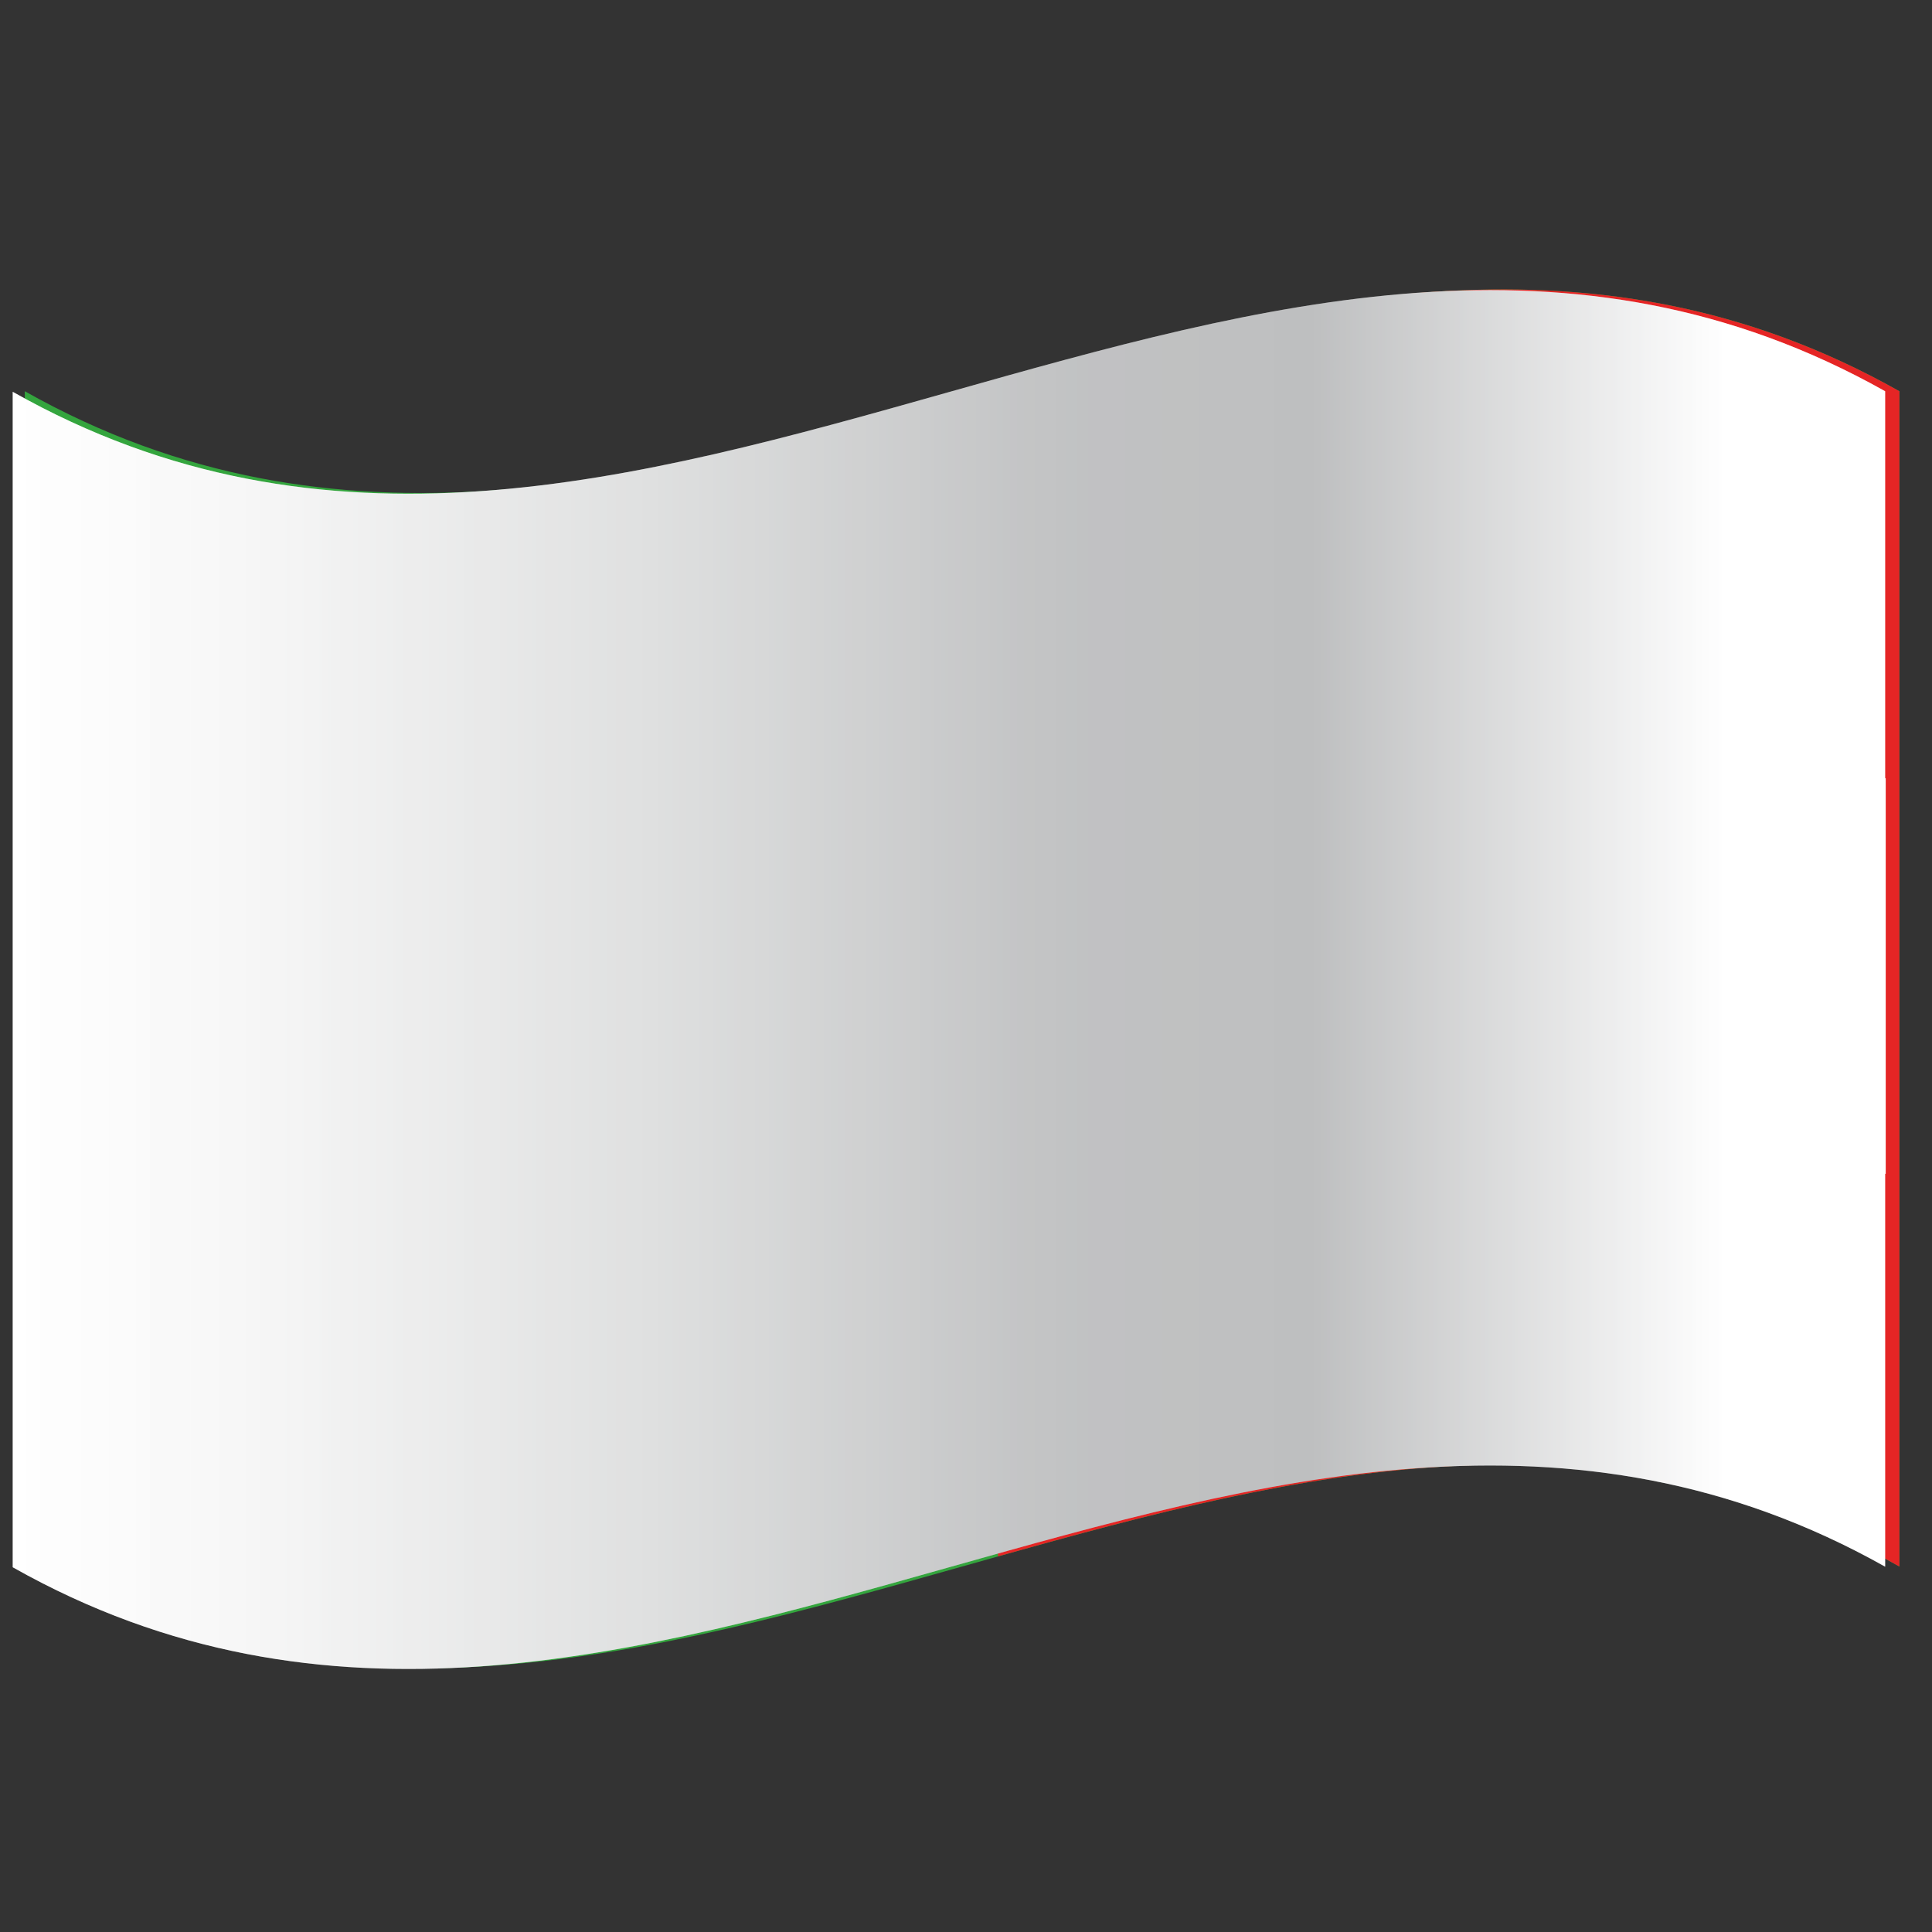
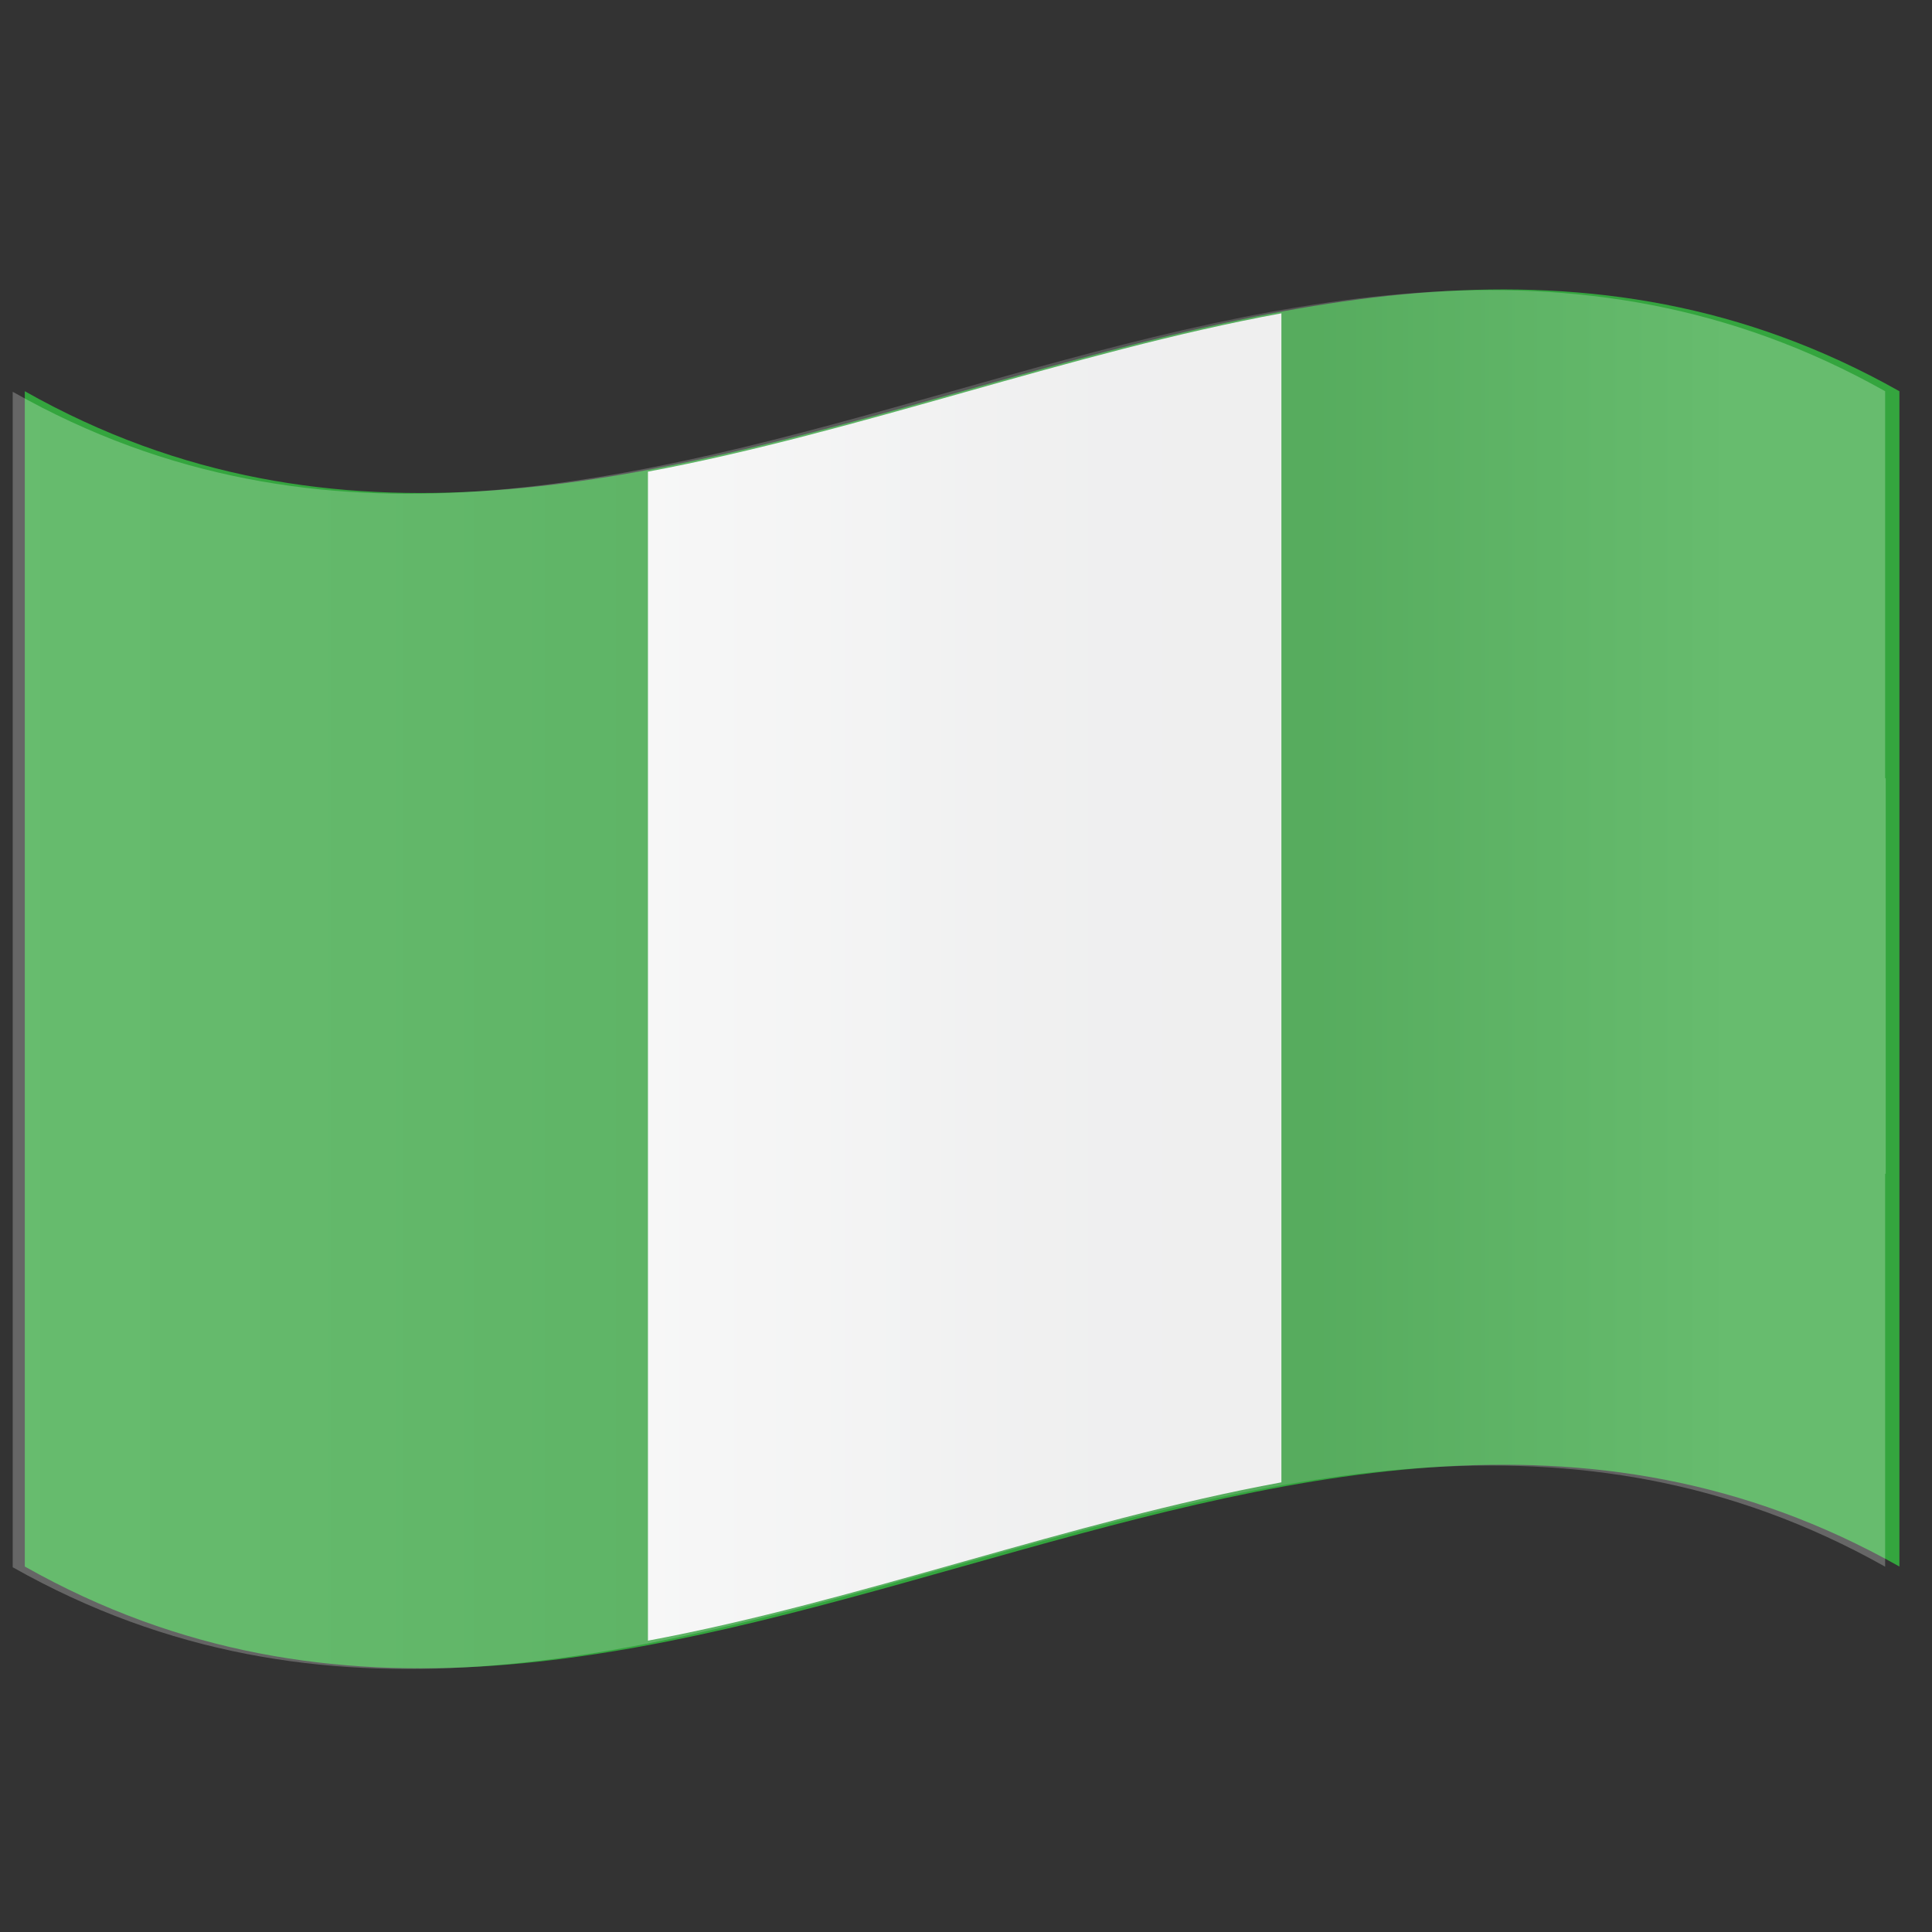
<svg xmlns="http://www.w3.org/2000/svg" width="24" height="24" viewBox="0 0 24 24">
  <rect x="0" y="0" width="24" height="24" fill="#333333" stroke="none" />
  <defs>
    <style>
      .cls-1 {
        fill: #fff;
      }

      .cls-2 {
        fill: #e52525;
      }

      .cls-3 {
        fill: #34a53e;
      }

      .cls-4 {
        mix-blend-mode: multiply;
      }

      .cls-4, .cls-5 {
        fill: url(#linear-gradient);
      }

      .cls-5 {
        mix-blend-mode: overlay;
        opacity: .25;
      }

      .cls-6 {
        isolation: isolate;
      }
    </style>
    <linearGradient id="linear-gradient" x1=".158" y1="12.169" x2="23.425" y2="12.169" gradientUnits="userSpaceOnUse">
      <stop offset="0" stop-color="#fff" />
      <stop offset=".132" stop-color="#f6f6f6" />
      <stop offset=".341" stop-color="#dfe0e0" />
      <stop offset=".54" stop-color="#c4c5c6" />
      <stop offset=".574" stop-color="#c1c2c3" />
      <stop offset=".693" stop-color="#bebfc0" />
      <stop offset=".914" stop-color="#fff" />
    </linearGradient>
  </defs>
  <g class="cls-6">
    <g id="Layer_1" data-name="Layer 1">
      <g>
        <g>
          <path class="cls-3" d="m23.595,19.46c-7.762-4.38-15.525,4.38-23.287,0V4.86c7.762,4.38,15.525-4.38,23.287,0v14.6Z" />
-           <path class="cls-2" d="m23.595,19.46c-3.732-2.106-7.465-1.174-11.198-.126V4.734c3.732-1.048,7.465-1.98,11.198.126v14.6Z" />
          <path class="cls-1" d="m15.918,18.414c-2.623.483-5.246,1.476-7.869,1.967V5.859c2.623-.491,5.246-1.484,7.869-1.967v14.522Z" />
        </g>
        <g>
-           <path class="cls-4" d="m23.425,9.669v4.914s-.007,0-.007-.007v4.886c-7.756-4.361-15.512,4.382-23.26.007V4.867c7.748,4.382,15.504-4.368,23.26-.007v4.802c0,.007.007.007.007.007Z" />
          <path class="cls-5" d="m23.425,9.669v4.914s-.007,0-.007-.007v4.886c-7.756-4.361-15.512,4.382-23.26.007V4.867c7.748,4.382,15.504-4.368,23.26-.007v4.802c0,.007.007.007.007.007Z" />
        </g>
      </g>
    </g>
  </g>
</svg>